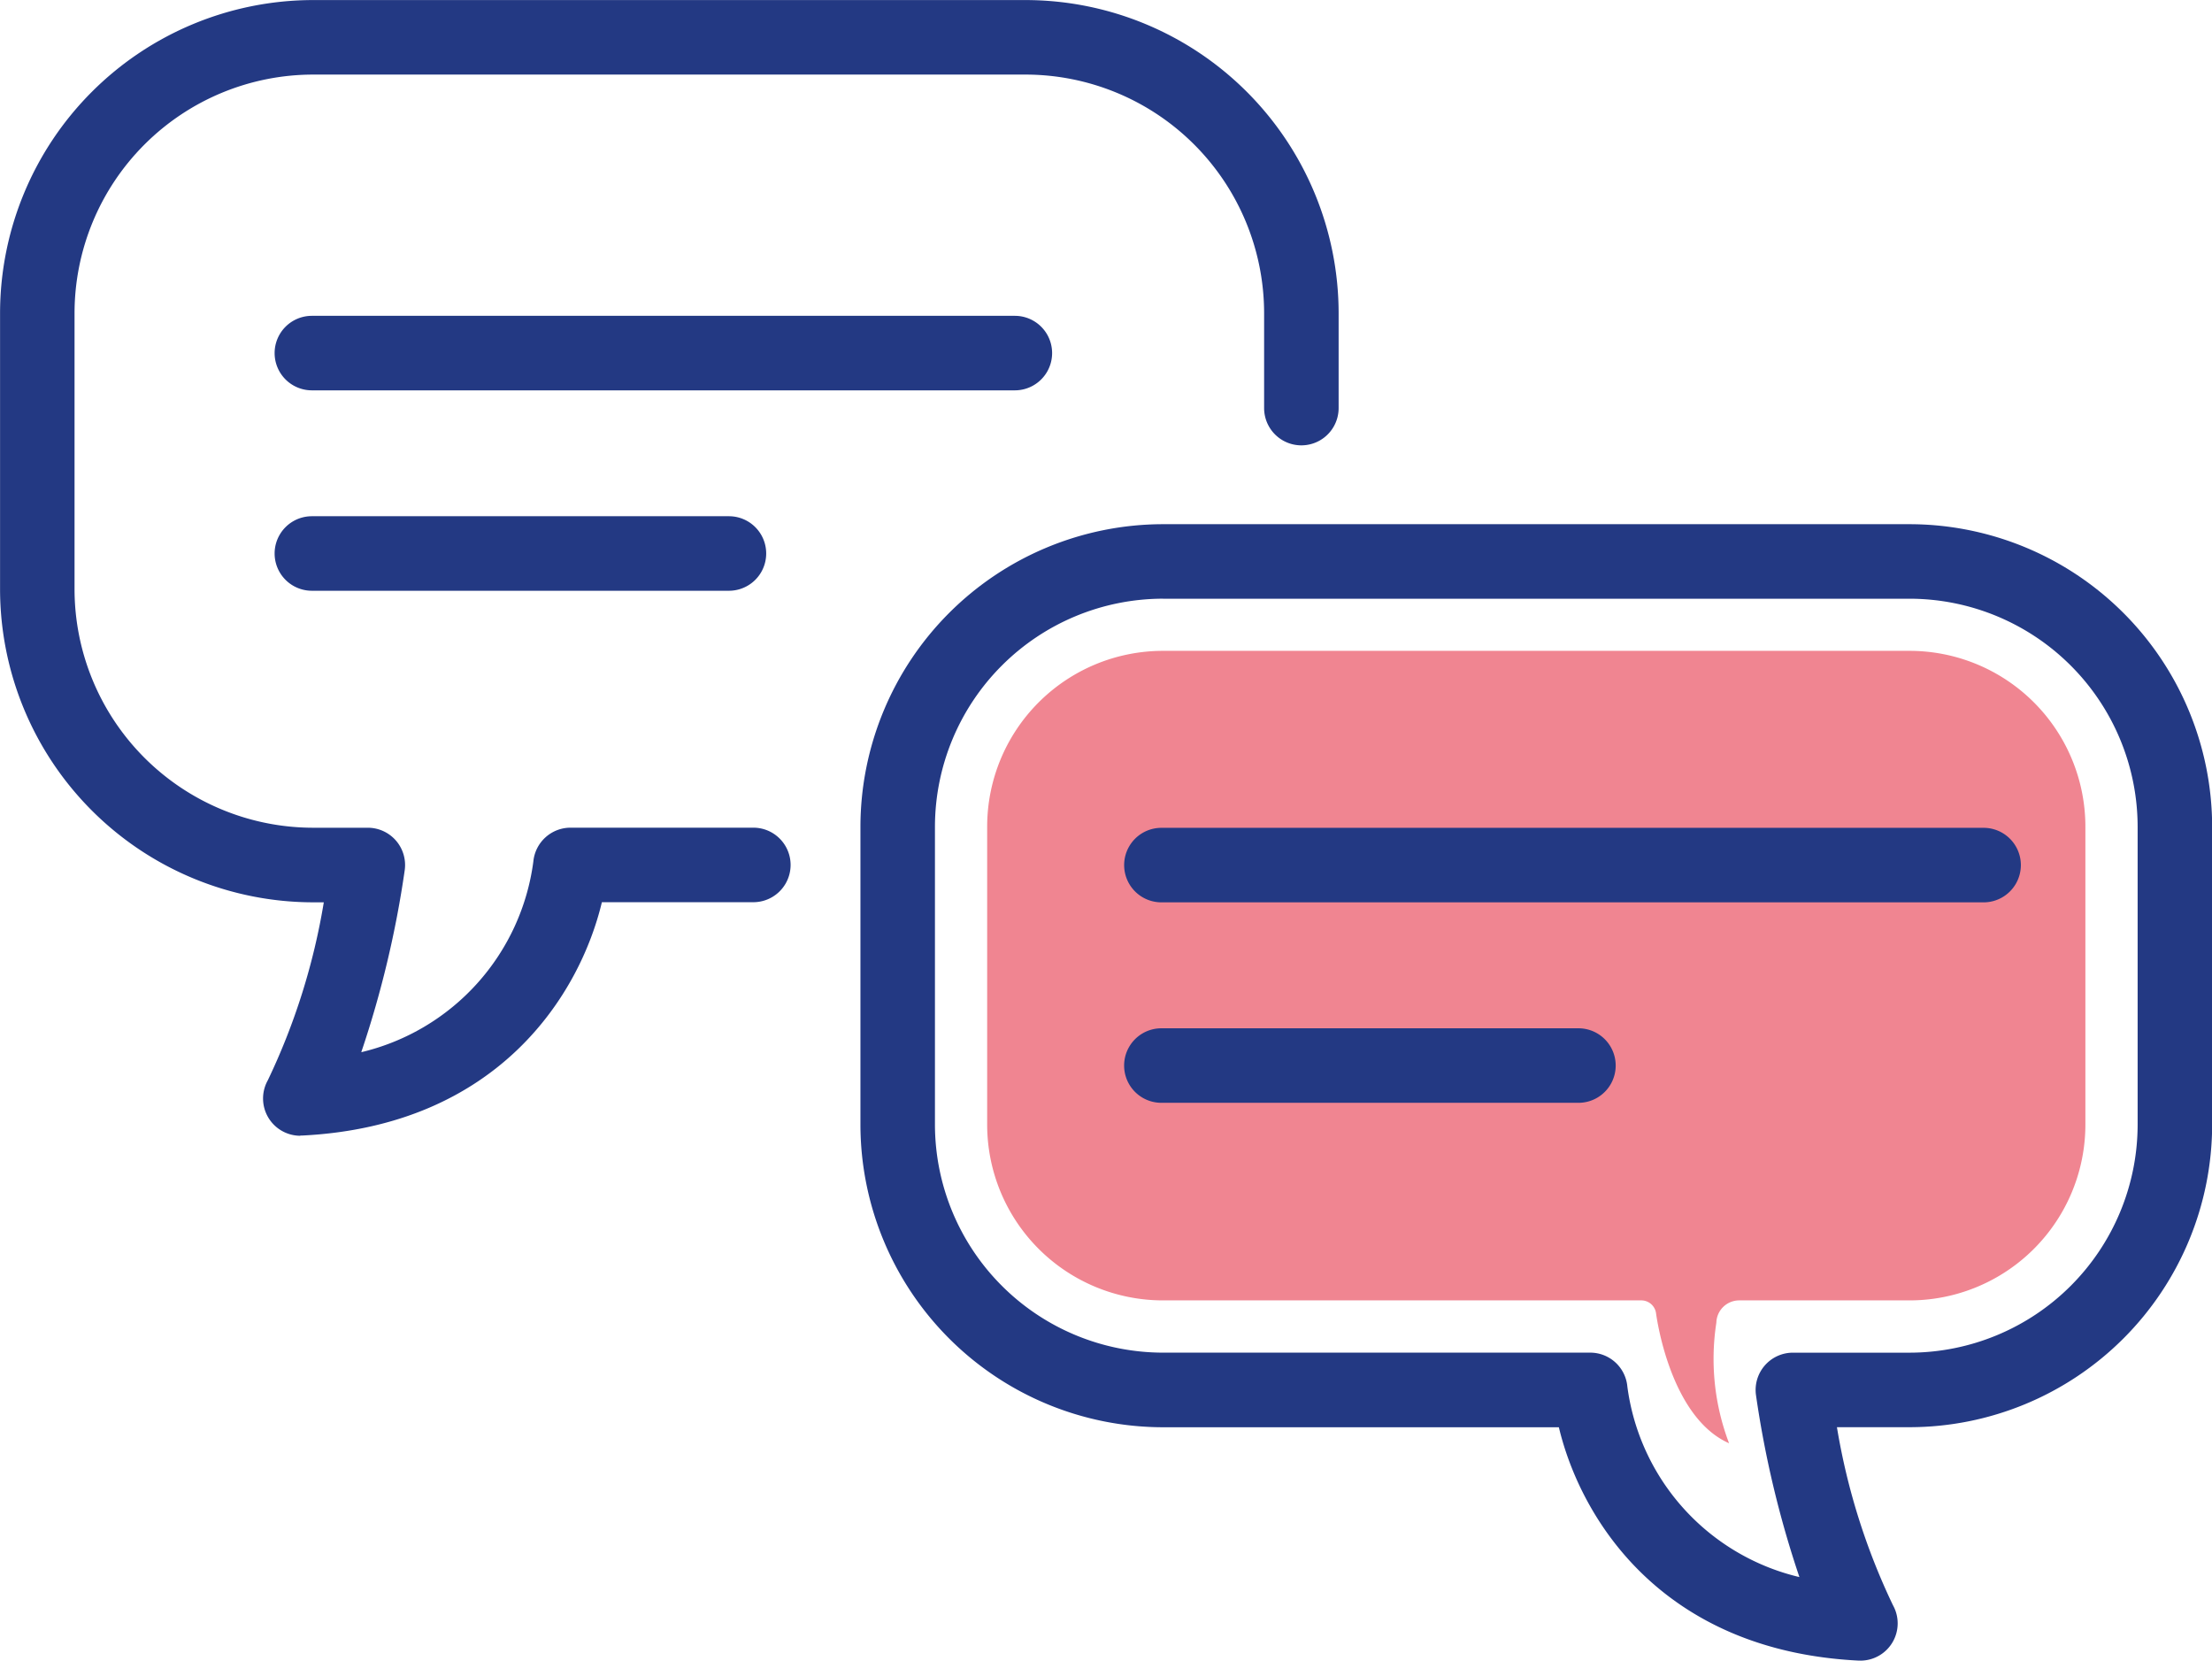
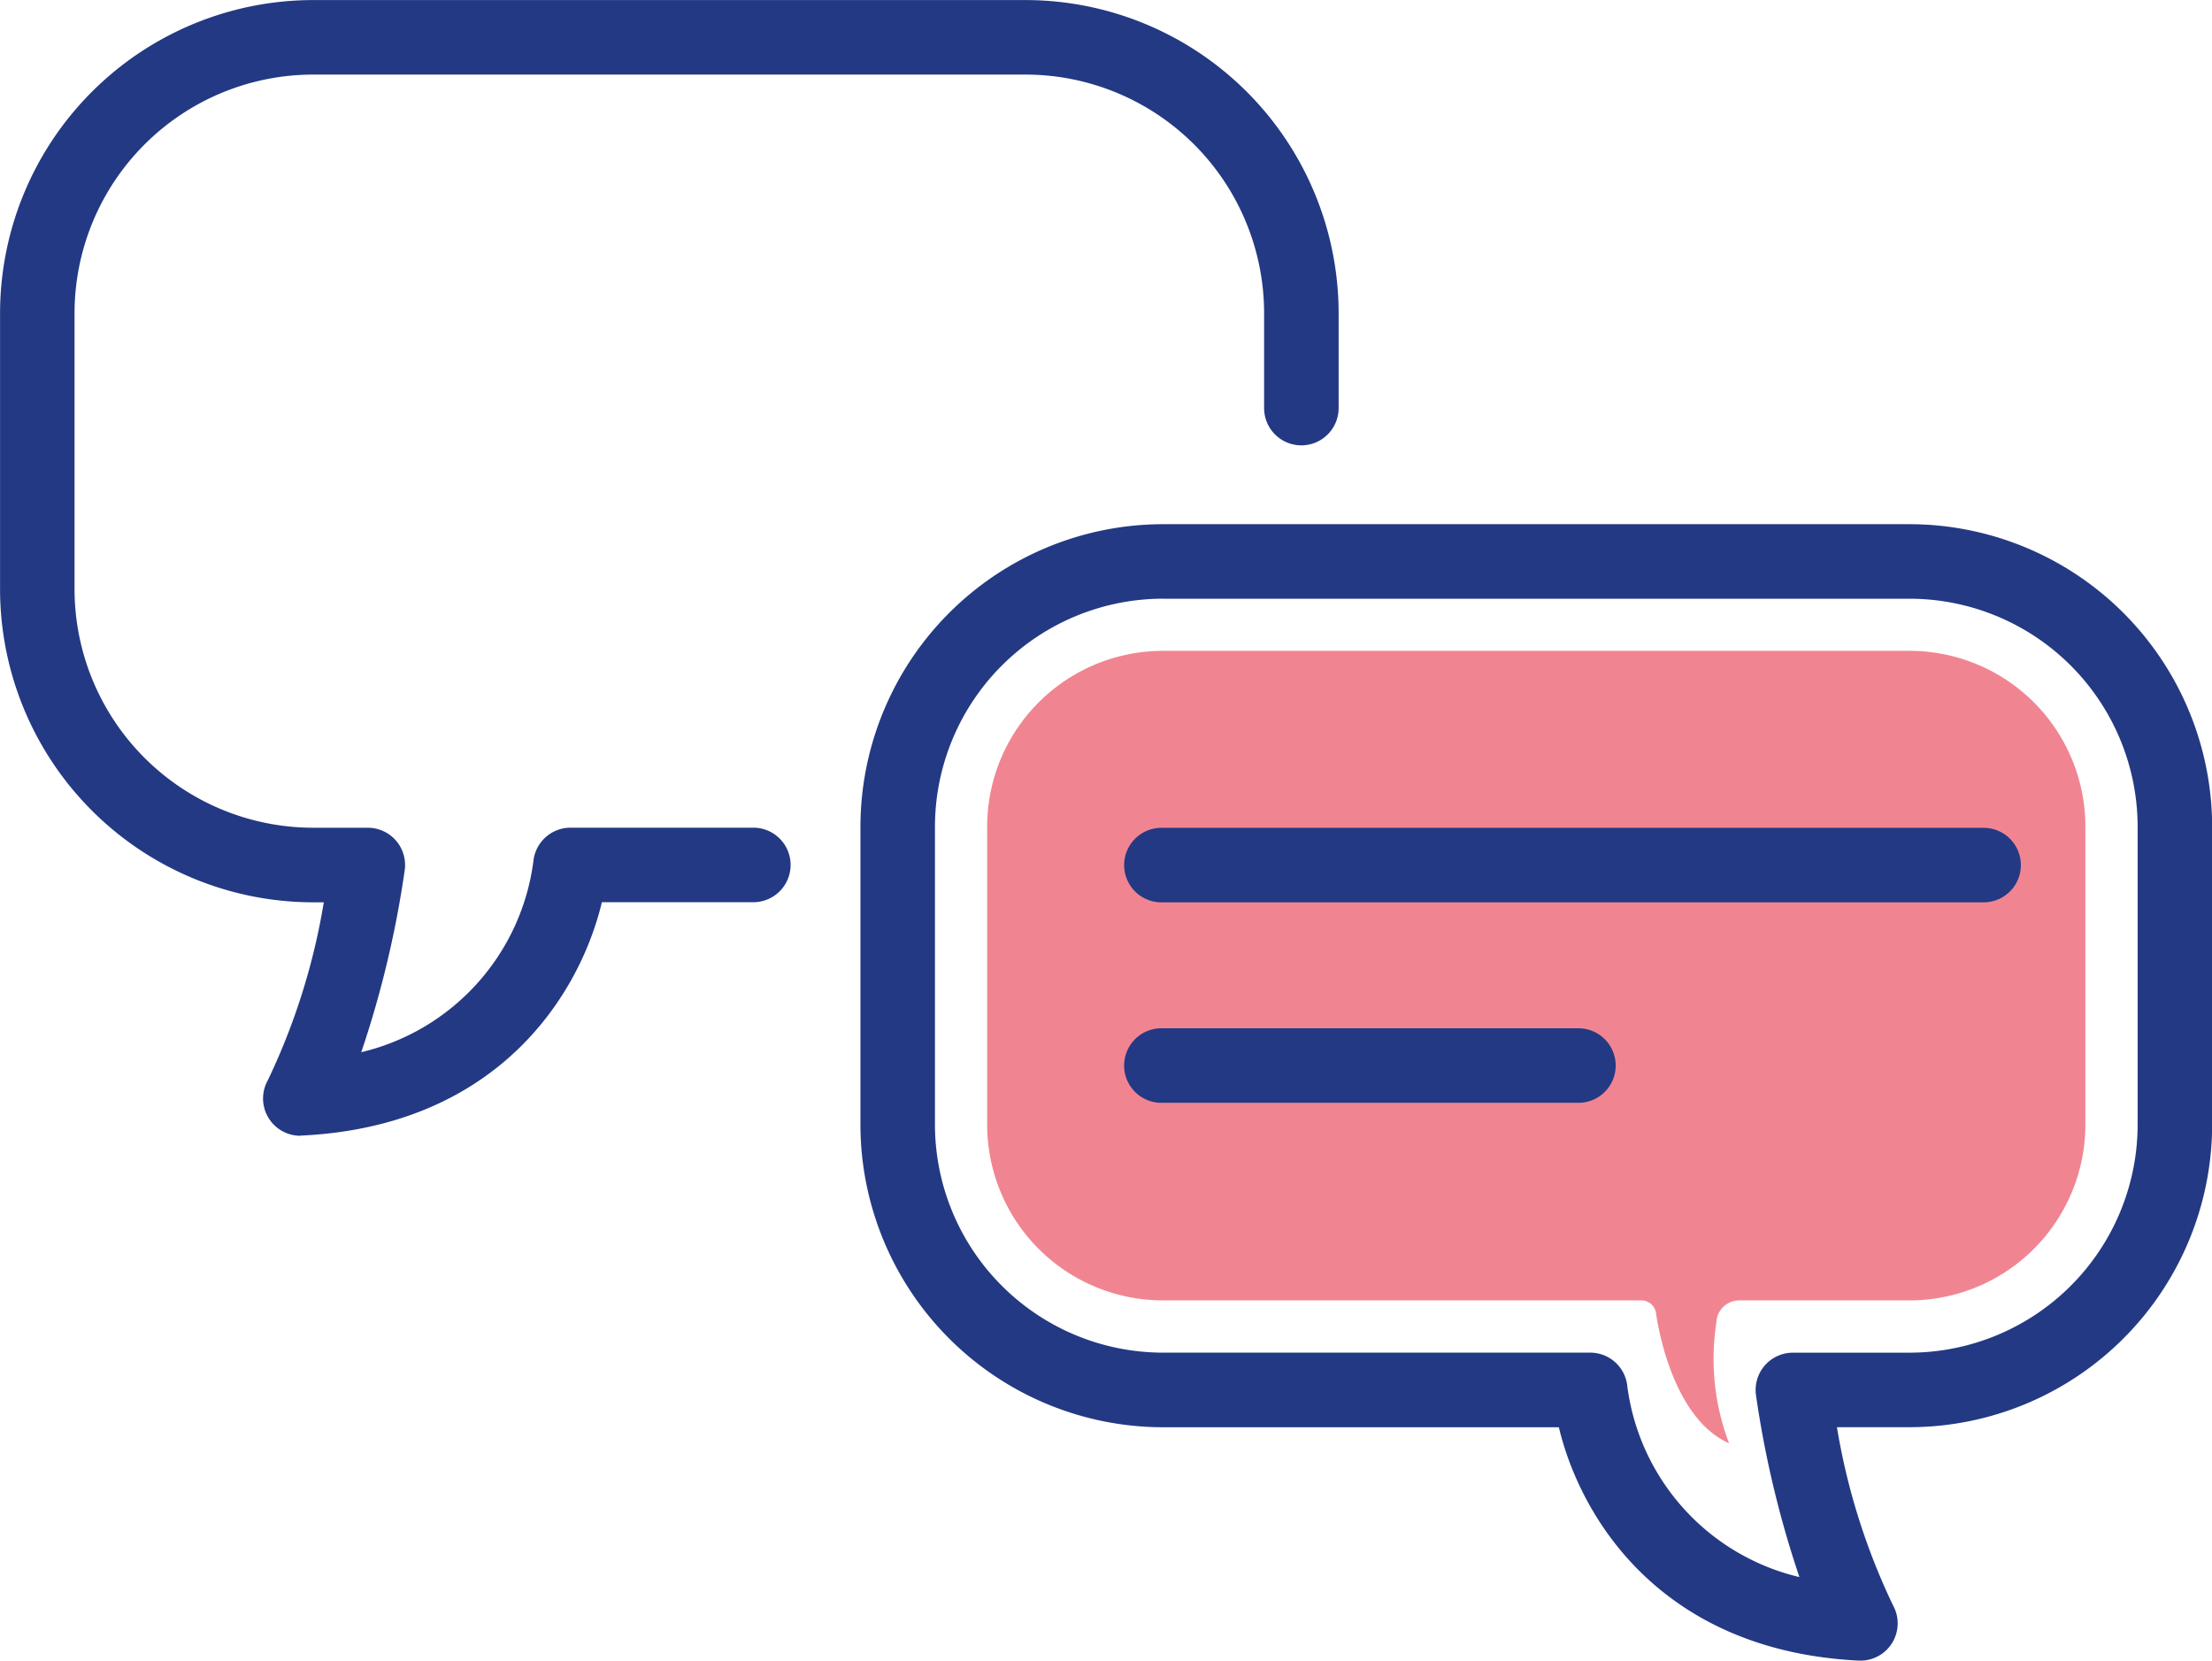
<svg xmlns="http://www.w3.org/2000/svg" width="74.216" height="55.709" viewBox="0 0 74.216 55.709">
  <g transform="translate(-19.279 -28.838)">
    <path d="M83.344,50.672H58.3a5.9,5.9,0,0,0-5.9,5.9v9.99a5.9,5.9,0,0,0,5.9,5.9H74.339a.5.5,0,0,1,.5.411s.427,3.486,2.453,4.382a7.955,7.955,0,0,1-.427-4.043.768.768,0,0,1,.768-.75h5.714a5.9,5.9,0,0,0,5.9-5.9v-9.99a5.9,5.9,0,0,0-5.9-5.9Z" fill="#f08591" />
    <path d="M81.7,84.546c-.021,0-.042,0-.062,0-6.614-.33-9.327-4.77-10.057-7.828H58.3A10.163,10.163,0,0,1,48.148,66.565v-9.99A10.163,10.163,0,0,1,58.3,46.423H83.343A10.164,10.164,0,0,1,93.5,56.575v9.99A10.162,10.162,0,0,1,83.343,76.716H80.911a22.183,22.183,0,0,0,1.879,5.971,1.25,1.25,0,0,1-1.091,1.86ZM58.3,48.922a7.661,7.661,0,0,0-7.652,7.652v9.99A7.66,7.66,0,0,0,58.3,74.215H72.634a1.25,1.25,0,0,1,1.245,1.137,7.587,7.587,0,0,0,5.773,6.392,34.291,34.291,0,0,1-1.458-6.111,1.251,1.251,0,0,1,1.239-1.417h3.911A7.66,7.66,0,0,0,91,66.565v-9.99a7.66,7.66,0,0,0-7.652-7.652H58.3Z" fill="#233983" />
    <path d="M29.355,66.939a1.25,1.25,0,0,1-1.091-1.86,22.172,22.172,0,0,0,1.879-5.971h-.362a10.514,10.514,0,0,1-10.5-10.5V39.34a10.514,10.514,0,0,1,10.5-10.5H53.692a10.514,10.514,0,0,1,10.5,10.5v3.188a1.25,1.25,0,1,1-2.5,0V39.34a8.011,8.011,0,0,0-8-8H29.78a8.011,8.011,0,0,0-8,8v9.266a8.011,8.011,0,0,0,8,8h1.84a1.251,1.251,0,0,1,1.239,1.417A34.27,34.27,0,0,1,31.4,64.136a7.591,7.591,0,0,0,5.774-6.4,1.254,1.254,0,0,1,1.244-1.132h6.137a1.25,1.25,0,0,1,0,2.5H39.473c-.73,3.058-3.442,7.5-10.057,7.828l-.062,0Z" fill="#233983" />
-     <path d="M53.33,41.933H29.743a1.25,1.25,0,1,1,0-2.5H53.329a1.25,1.25,0,1,1,0,2.5Z" fill="#233983" />
-     <path d="M43.736,48.656H29.743a1.25,1.25,0,1,1,0-2.5H43.736a1.25,1.25,0,0,1,0,2.5Z" fill="#233983" />
    <path d="M85.832,59.109H58.246a1.25,1.25,0,0,1,0-2.5H85.832a1.25,1.25,0,0,1,0,2.5Z" fill="#233983" />
    <path d="M72.238,65.834H58.245a1.25,1.25,0,1,1,0-2.5H72.238a1.25,1.25,0,0,1,0,2.5Z" fill="#233983" />
  </g>
</svg>